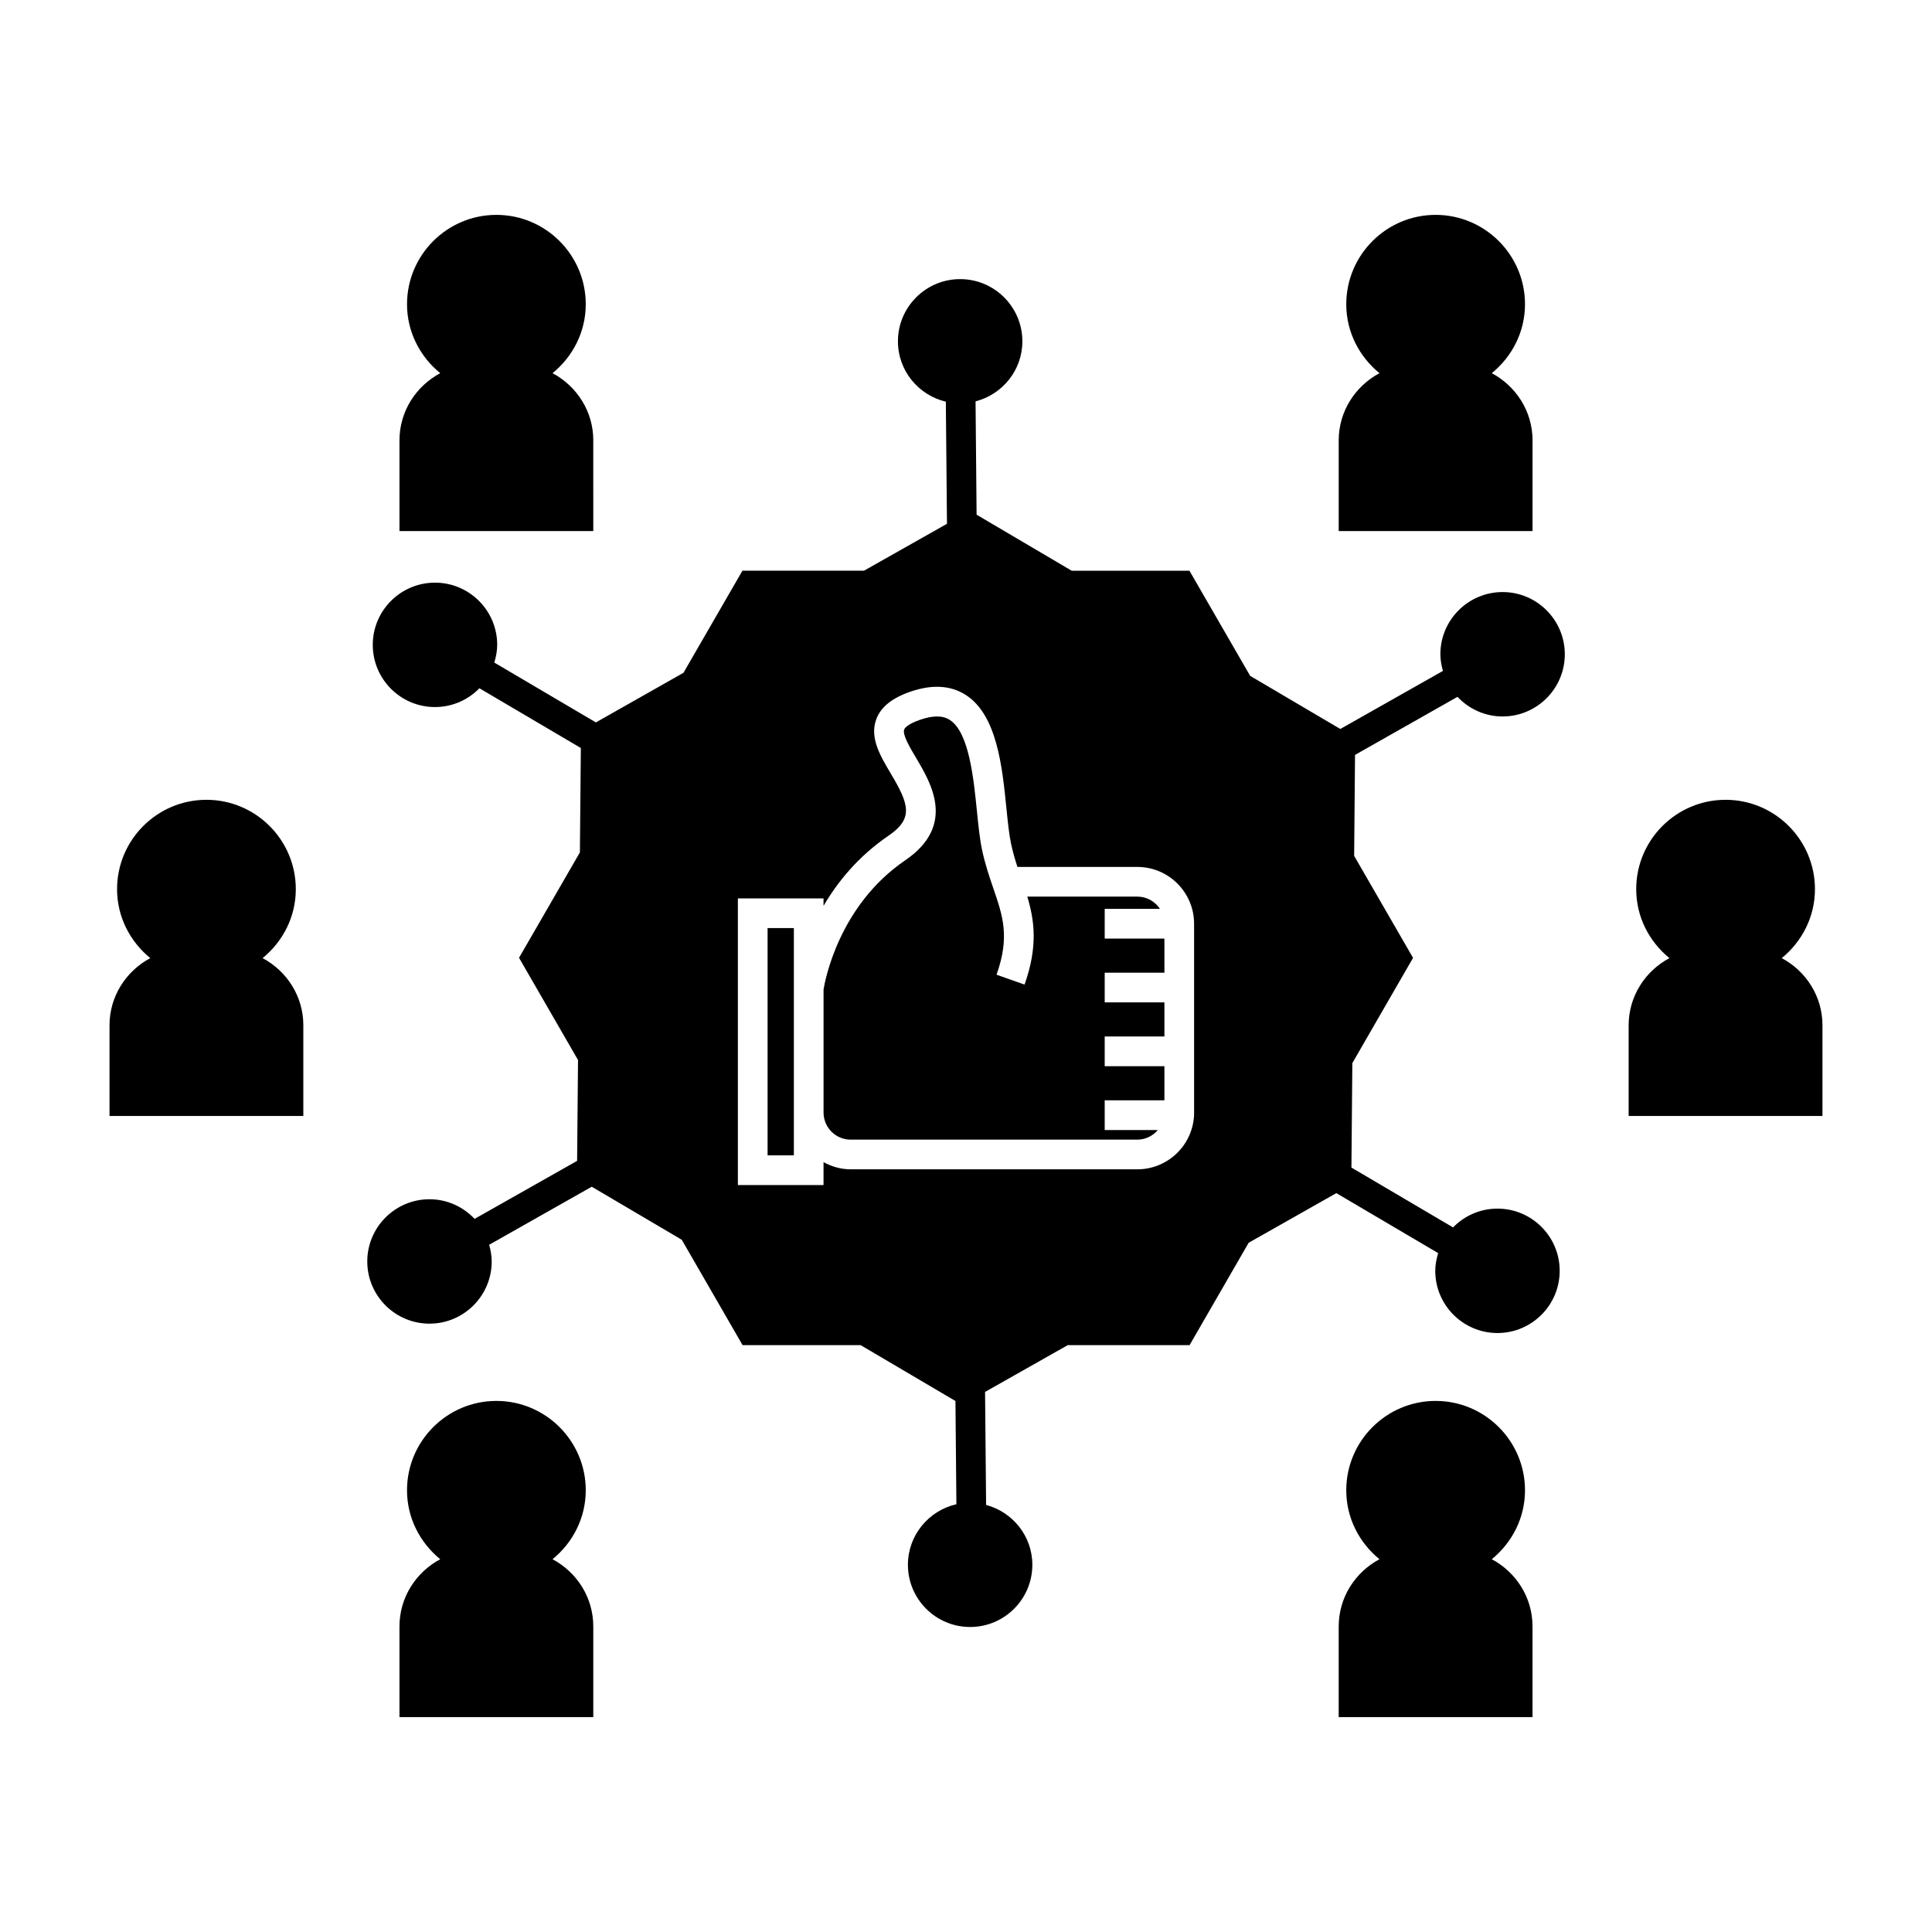
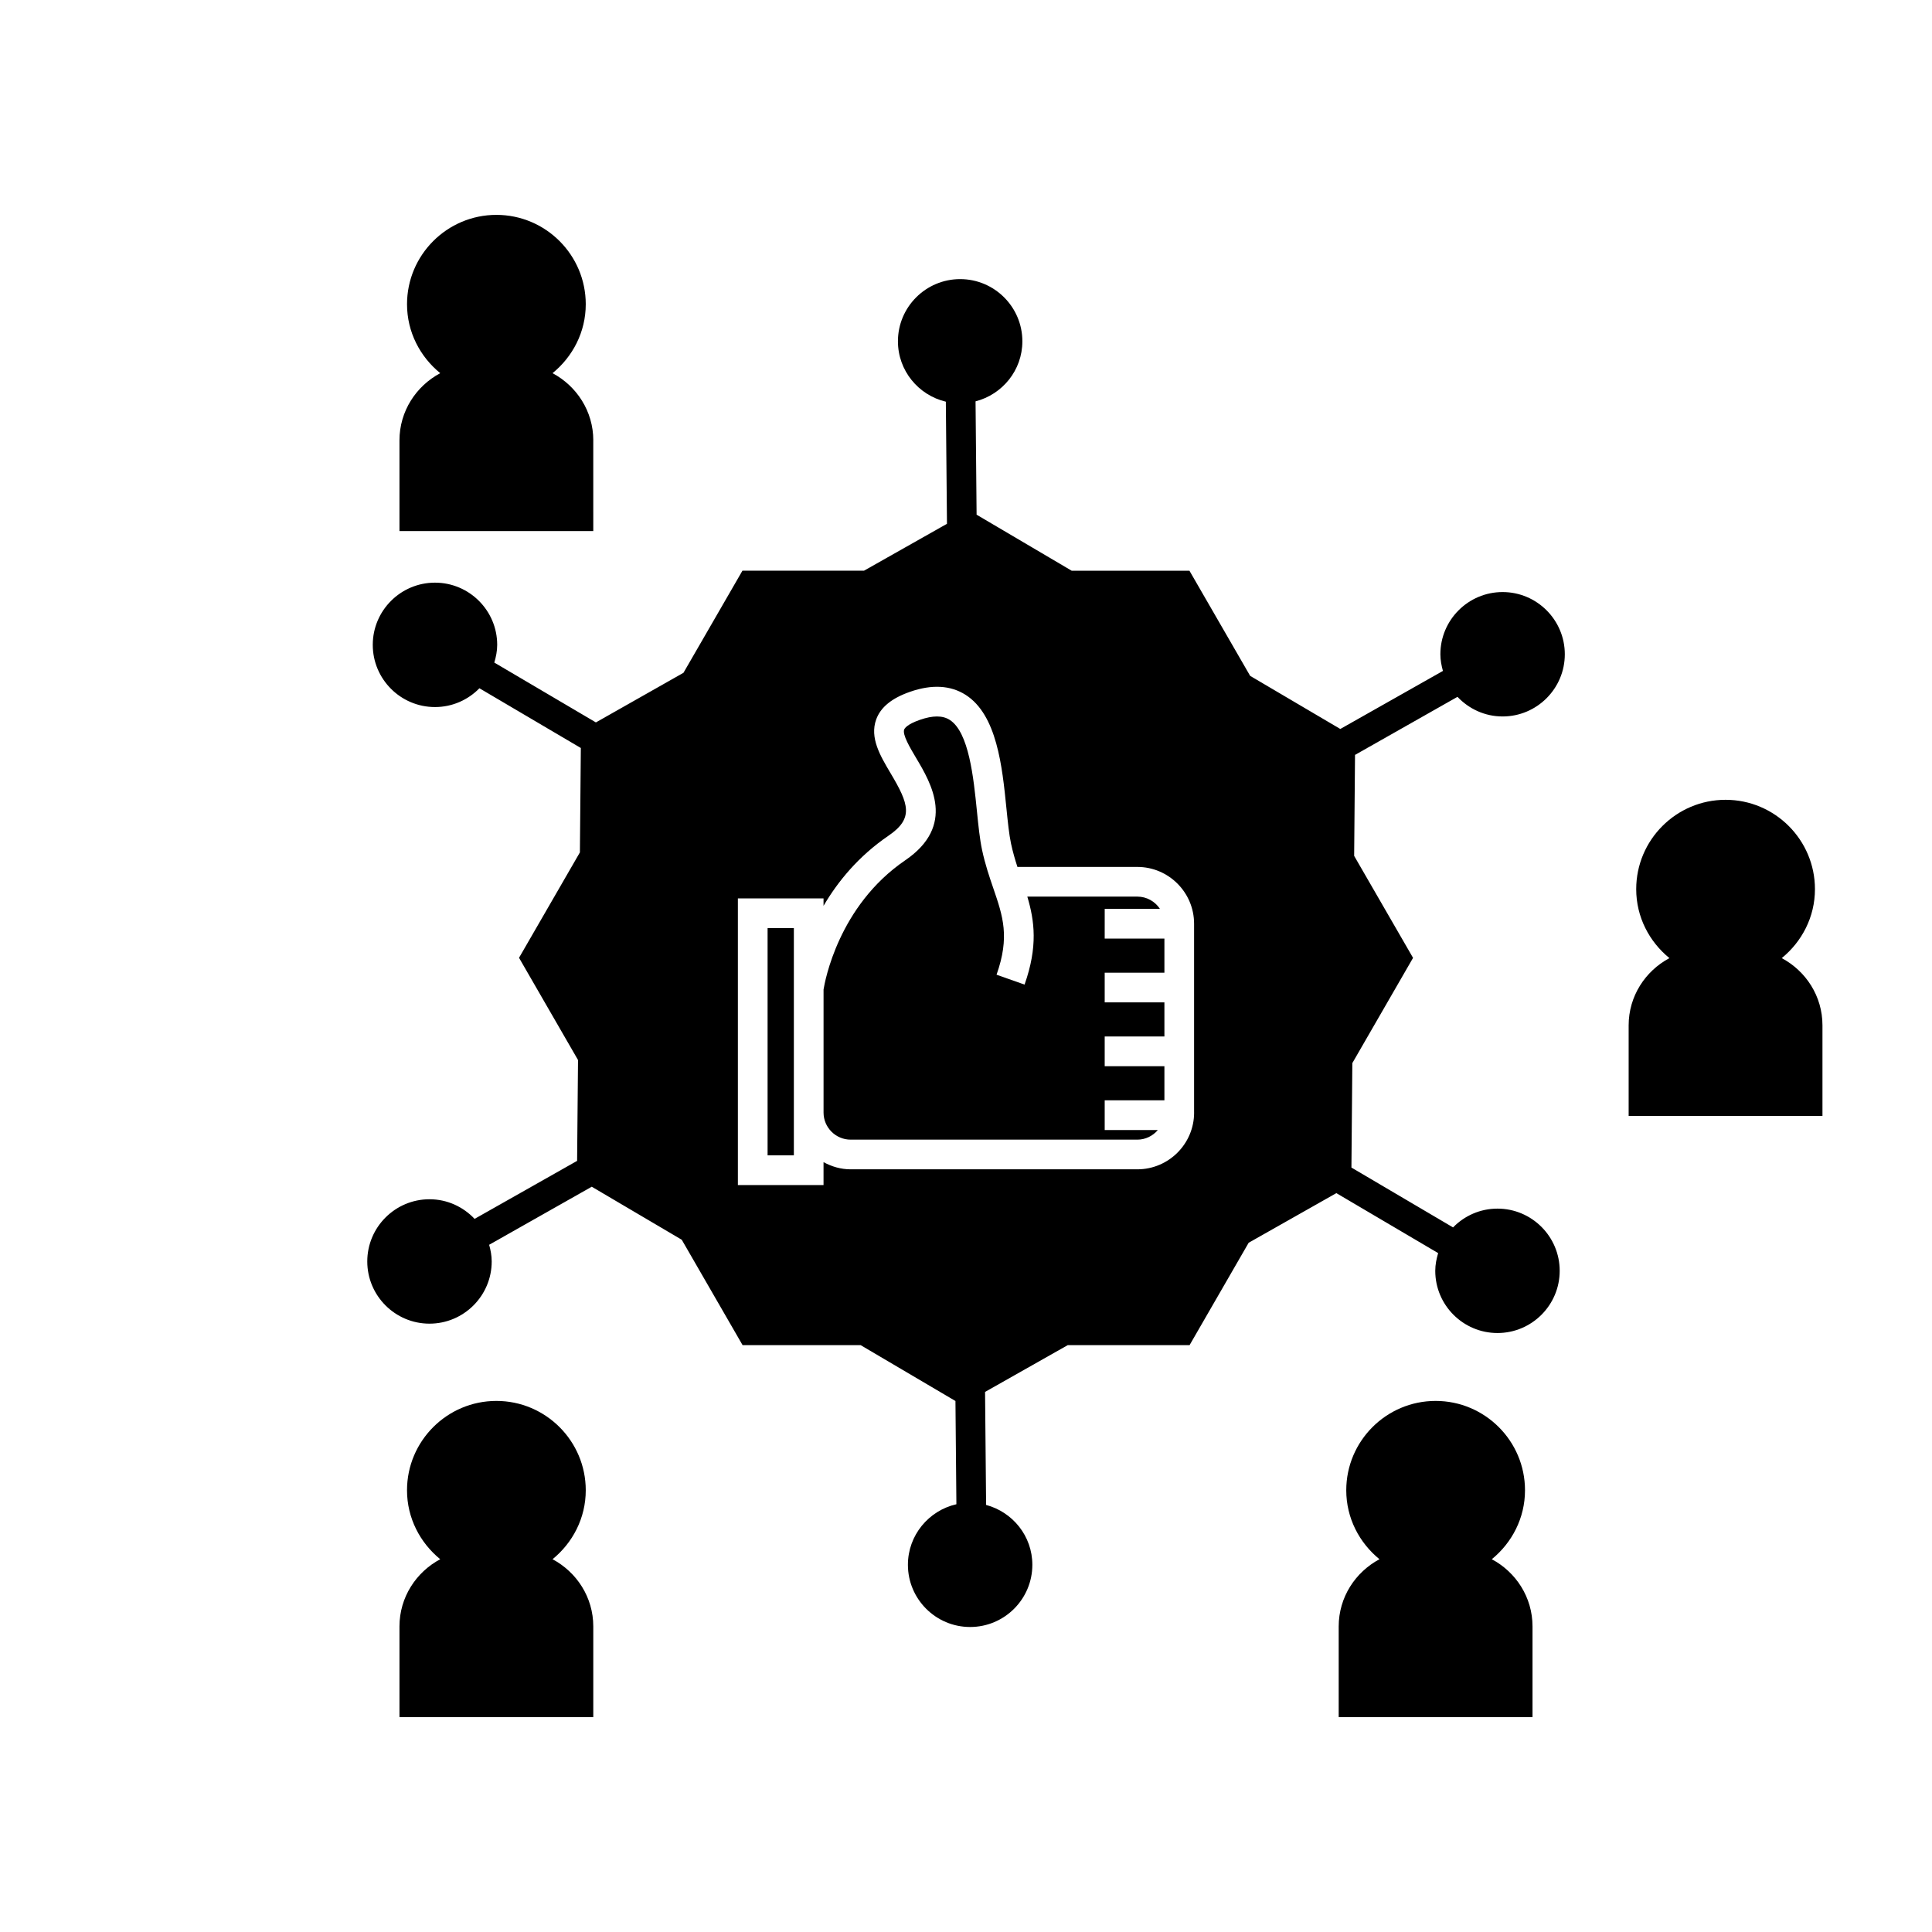
<svg xmlns="http://www.w3.org/2000/svg" fill="#000000" width="800px" height="800px" version="1.1" viewBox="144 144 512 512">
  <g>
    <path d="m347.42 450.18h6.961v-60.23h-6.961z" />
    <path d="m436.76 384.86h14.637c-1.285-1.953-3.488-3.25-5.992-3.25h-29.156c1.906 6.391 2.84 13.215-0.73 23.316l-7.422-2.617c3.547-10.051 1.699-15.441-0.855-22.902-1.012-2.953-2.164-6.309-2.984-10.172-0.613-2.875-0.98-6.477-1.363-10.285-0.891-8.832-2.109-20.926-7.215-24.176-0.945-0.605-2.066-0.902-3.387-0.902-1.309 0-2.801 0.301-4.504 0.891-3.438 1.195-4.062 2.277-4.172 2.578-0.5 1.363 1.543 4.801 3.184 7.559 3.973 6.68 10.617 17.863-2.906 27.086-17.711 12.07-21.312 32.164-21.645 34.25v32.602c0 3.957 3.223 7.18 7.184 7.18h75.969c2.188 0 4.125-1.004 5.441-2.551h-14.086v-7.871h15.824v-9.043h-15.824v-7.871h15.824v-9.035h-15.824v-7.871h15.824v-9.035h-15.824z" />
    <path d="m539.34 557.21c5.328-4.344 8.801-10.875 8.801-18.27 0-13.059-10.621-23.68-23.684-23.68s-23.684 10.621-23.684 23.68c0 7.394 3.473 13.922 8.801 18.27-6.391 3.418-10.805 10.078-10.805 17.816v24.027h51.363v-24.027c0.004-7.746-4.402-14.406-10.793-17.816z" />
    <path d="m616.18 397.91c5.328-4.344 8.801-10.875 8.801-18.27 0-13.059-10.621-23.684-23.684-23.684s-23.684 10.621-23.684 23.684c0 7.394 3.473 13.922 8.801 18.27-6.391 3.418-10.805 10.078-10.805 17.816v24.02h51.363v-24.02c0.004-7.746-4.406-14.406-10.793-17.816z" />
-     <path d="m550.14 260.71c0-7.742-4.41-14.402-10.801-17.816 5.328-4.344 8.801-10.875 8.801-18.27 0-13.059-10.621-23.68-23.684-23.68-13.059 0-23.68 10.621-23.68 23.68 0 7.394 3.473 13.922 8.801 18.27-6.391 3.418-10.805 10.078-10.805 17.816v24.027h51.363v-24.027z" />
    <path d="m290.43 557.21c5.328-4.344 8.801-10.875 8.801-18.27 0-13.059-10.621-23.68-23.684-23.68s-23.684 10.621-23.684 23.68c0 7.394 3.481 13.922 8.801 18.27-6.391 3.418-10.801 10.078-10.801 17.816v24.027h51.363v-24.027c0.004-7.738-4.402-14.398-10.797-17.816z" />
-     <path d="m213.59 397.91c5.328-4.344 8.801-10.875 8.801-18.27 0-13.059-10.621-23.684-23.684-23.684s-23.684 10.621-23.684 23.684c0 7.394 3.481 13.922 8.801 18.27-6.391 3.418-10.801 10.078-10.801 17.816v24.02h51.363v-24.02c0.004-7.742-4.406-14.402-10.797-17.816z" />
    <path d="m301.23 260.71c0-7.742-4.41-14.402-10.801-17.816 5.328-4.344 8.801-10.879 8.801-18.27 0-13.059-10.621-23.68-23.68-23.68s-23.684 10.621-23.684 23.68c0 7.394 3.473 13.922 8.801 18.27-6.391 3.418-10.805 10.078-10.805 17.816v24.027h51.363l-0.004-24.027z" />
    <path d="m530.25 328.67c3.008 3.18 7.238 5.199 11.953 5.199 9.09 0 16.488-7.394 16.488-16.484 0-9.09-7.394-16.484-16.488-16.484s-16.488 7.394-16.488 16.484c0 1.539 0.285 3 0.676 4.418l-27.195 15.383-23.891-14.074-16.09-27.867h-31.211l-25.195-14.848-0.277-30.035c7.109-1.828 12.406-8.238 12.406-15.91 0-9.09-7.394-16.484-16.488-16.484s-16.488 7.394-16.488 16.484c0 7.777 5.438 14.281 12.695 16l0.301 32.359-21.98 12.426h-32.223l-15.629 27.062-23.207 13.148-26.922-15.859c0.445-1.496 0.766-3.055 0.766-4.695 0-9.09-7.394-16.484-16.488-16.484s-16.488 7.394-16.488 16.484c0 9.09 7.394 16.484 16.488 16.484 4.613 0 8.781-1.914 11.777-4.981l26.875 15.832-0.25 27.668-16.129 27.93 15.633 27.09-0.242 26.727-27.168 15.371c-3.008-3.184-7.238-5.199-11.953-5.199-9.09 0-16.488 7.394-16.488 16.484 0 9.09 7.394 16.484 16.488 16.484s16.488-7.394 16.488-16.484c0-1.543-0.285-3.008-0.676-4.418l27.191-15.387 23.852 14.055 16.117 27.926h31.285l25.129 14.805 0.25 27.359c-7.336 1.664-12.848 8.215-12.848 16.047 0 9.09 7.394 16.484 16.488 16.484s16.488-7.394 16.488-16.484c0-7.621-5.223-13.984-12.254-15.863l-0.277-29.949 21.906-12.395h32.293l15.66-27.137 23.238-13.152 26.977 15.895c-0.445 1.5-0.766 3.055-0.766 4.695 0 9.09 7.394 16.484 16.488 16.484s16.488-7.394 16.488-16.484-7.394-16.484-16.488-16.484c-4.613 0-8.781 1.914-11.77 4.981l-26.934-15.863 0.242-27.684 16.09-27.883-15.609-27.031 0.23-26.758zm-69.797 110.16c0 8.301-6.754 15.051-15.051 15.051h-75.973c-2.617 0-5.039-0.73-7.184-1.906v6.078h-22.699v-75.969h22.699v1.973c3.754-6.406 9.227-13.141 17.207-18.582 6.742-4.598 5.434-8.383 0.57-16.551-2.746-4.625-5.59-9.406-3.816-14.281 1.18-3.227 4.113-5.621 8.98-7.316 5.766-2.004 10.715-1.73 14.711 0.812 8.316 5.305 9.703 19.012 10.812 30.023 0.363 3.59 0.703 6.981 1.227 9.426 0.473 2.199 1.066 4.219 1.691 6.156h31.766c8.301 0 15.051 6.754 15.051 15.055v50.031z" />
  </g>
</svg>